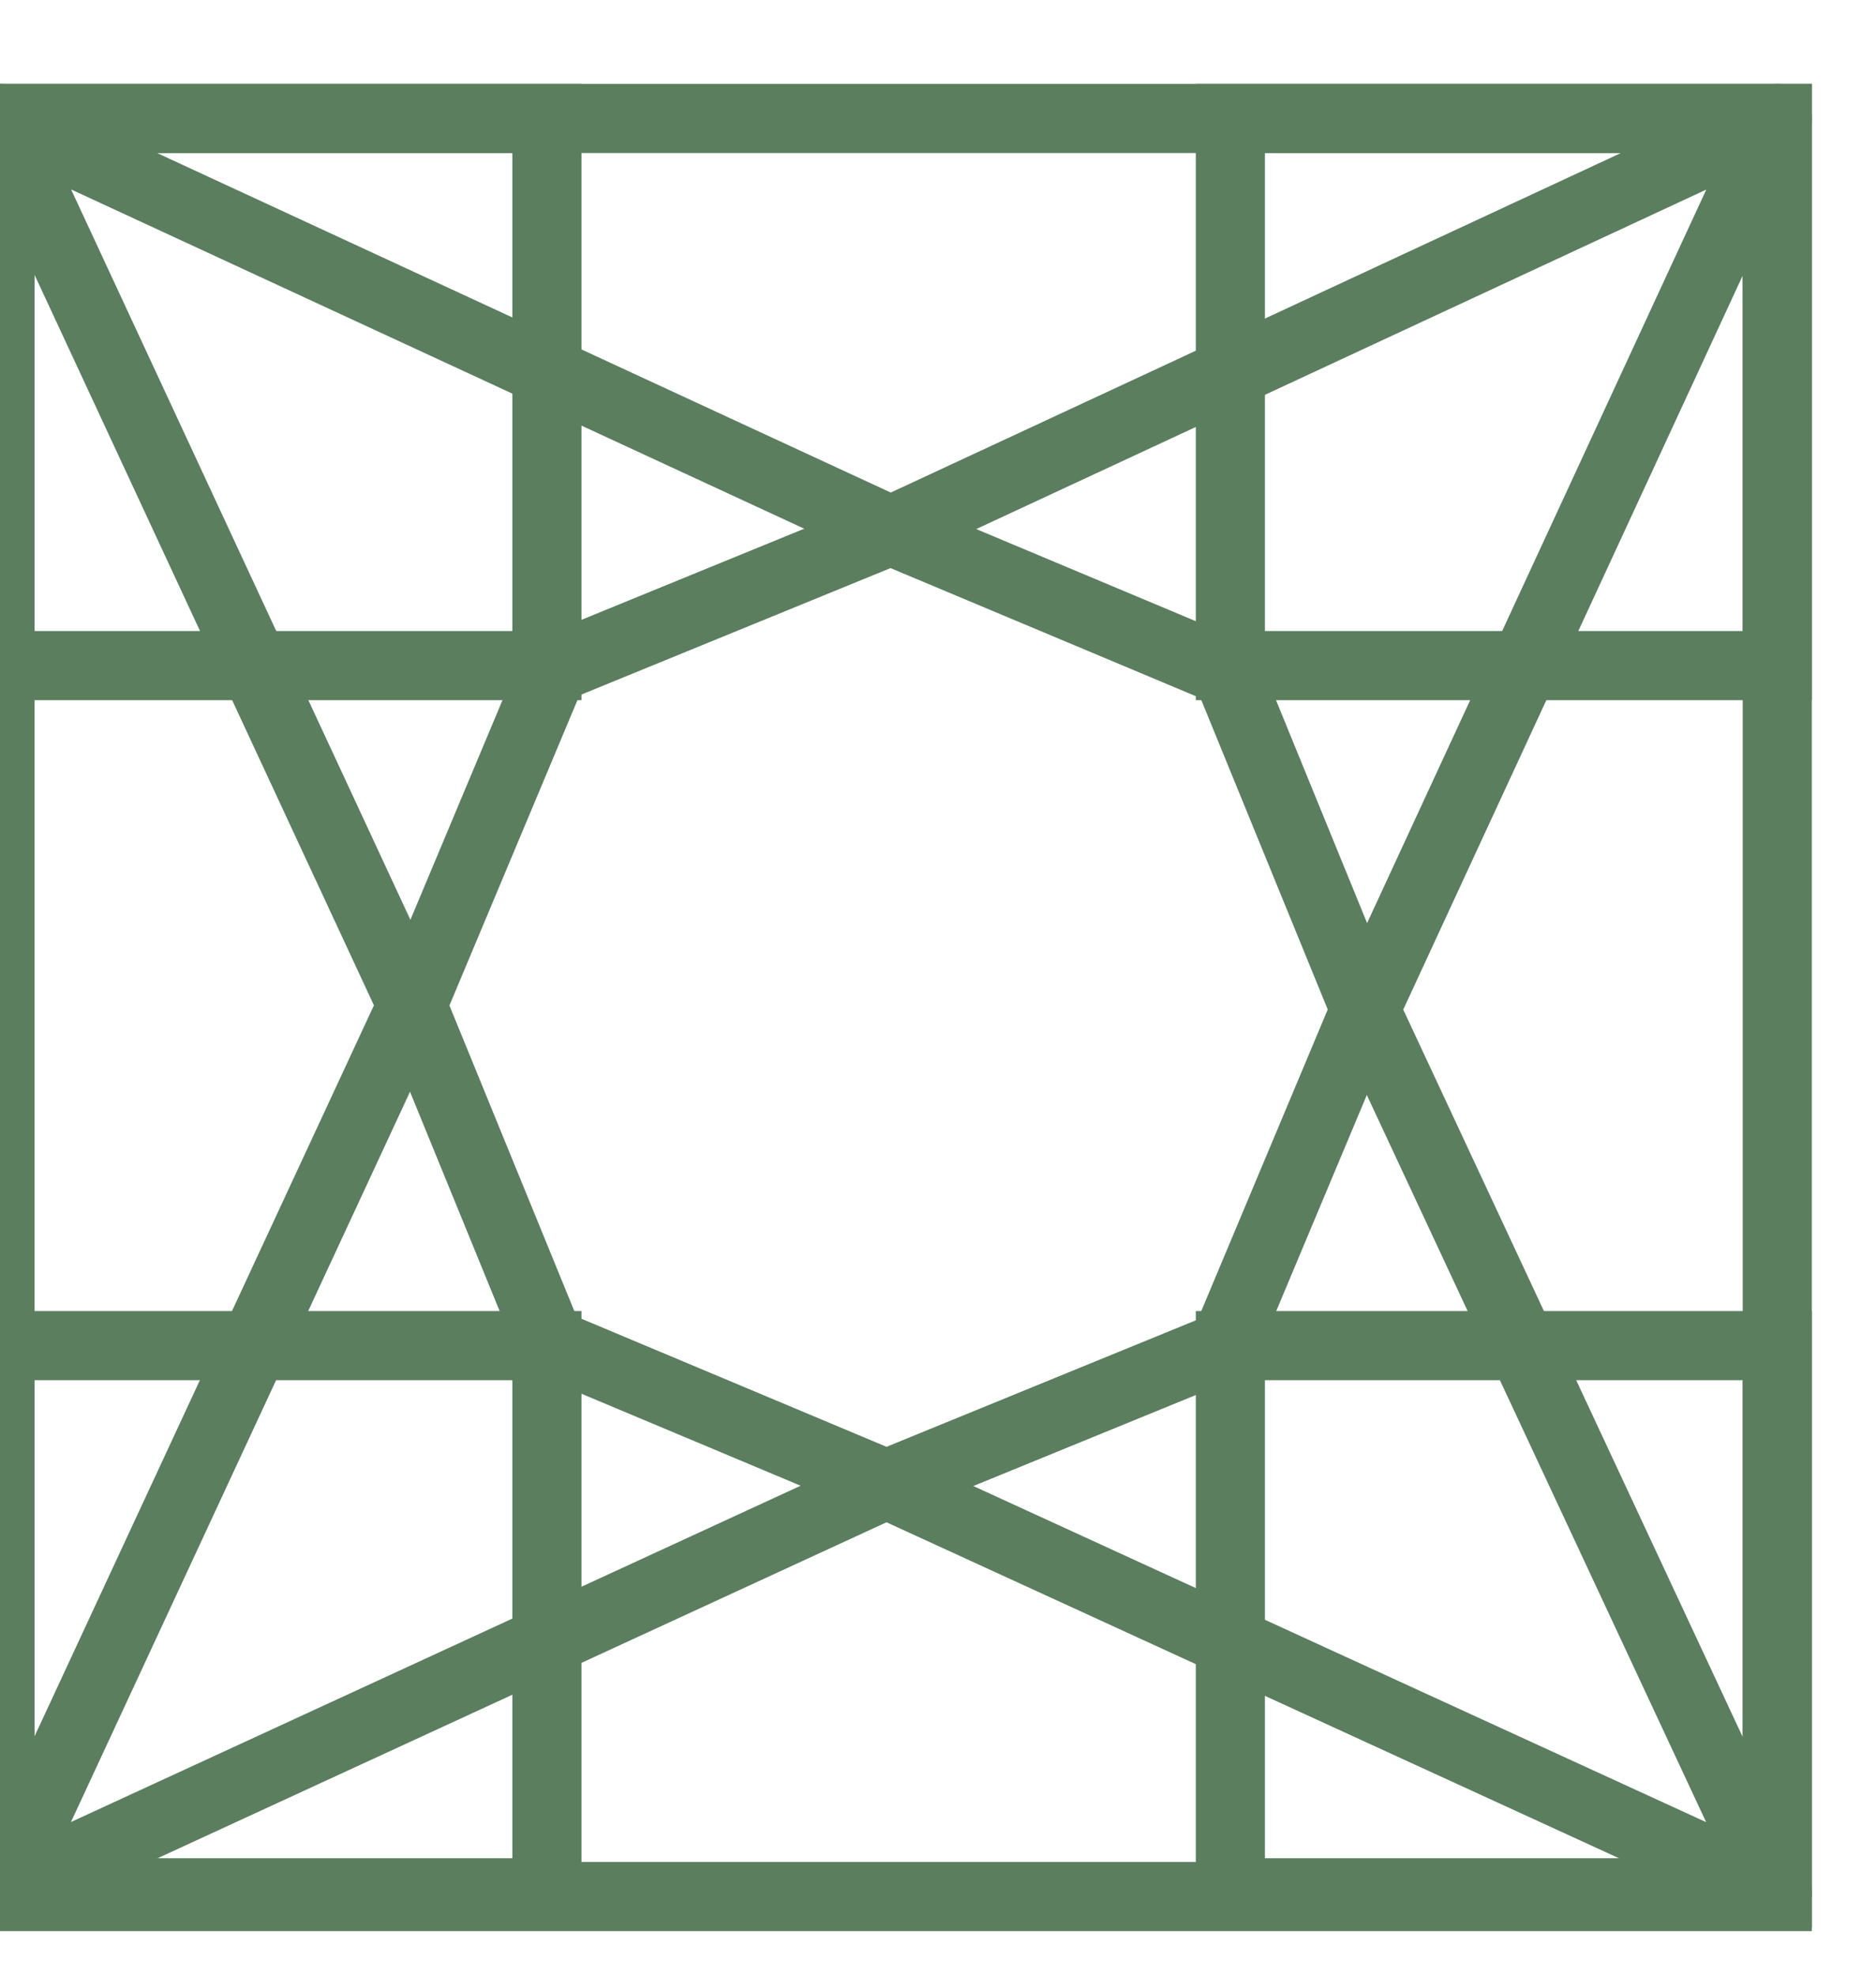
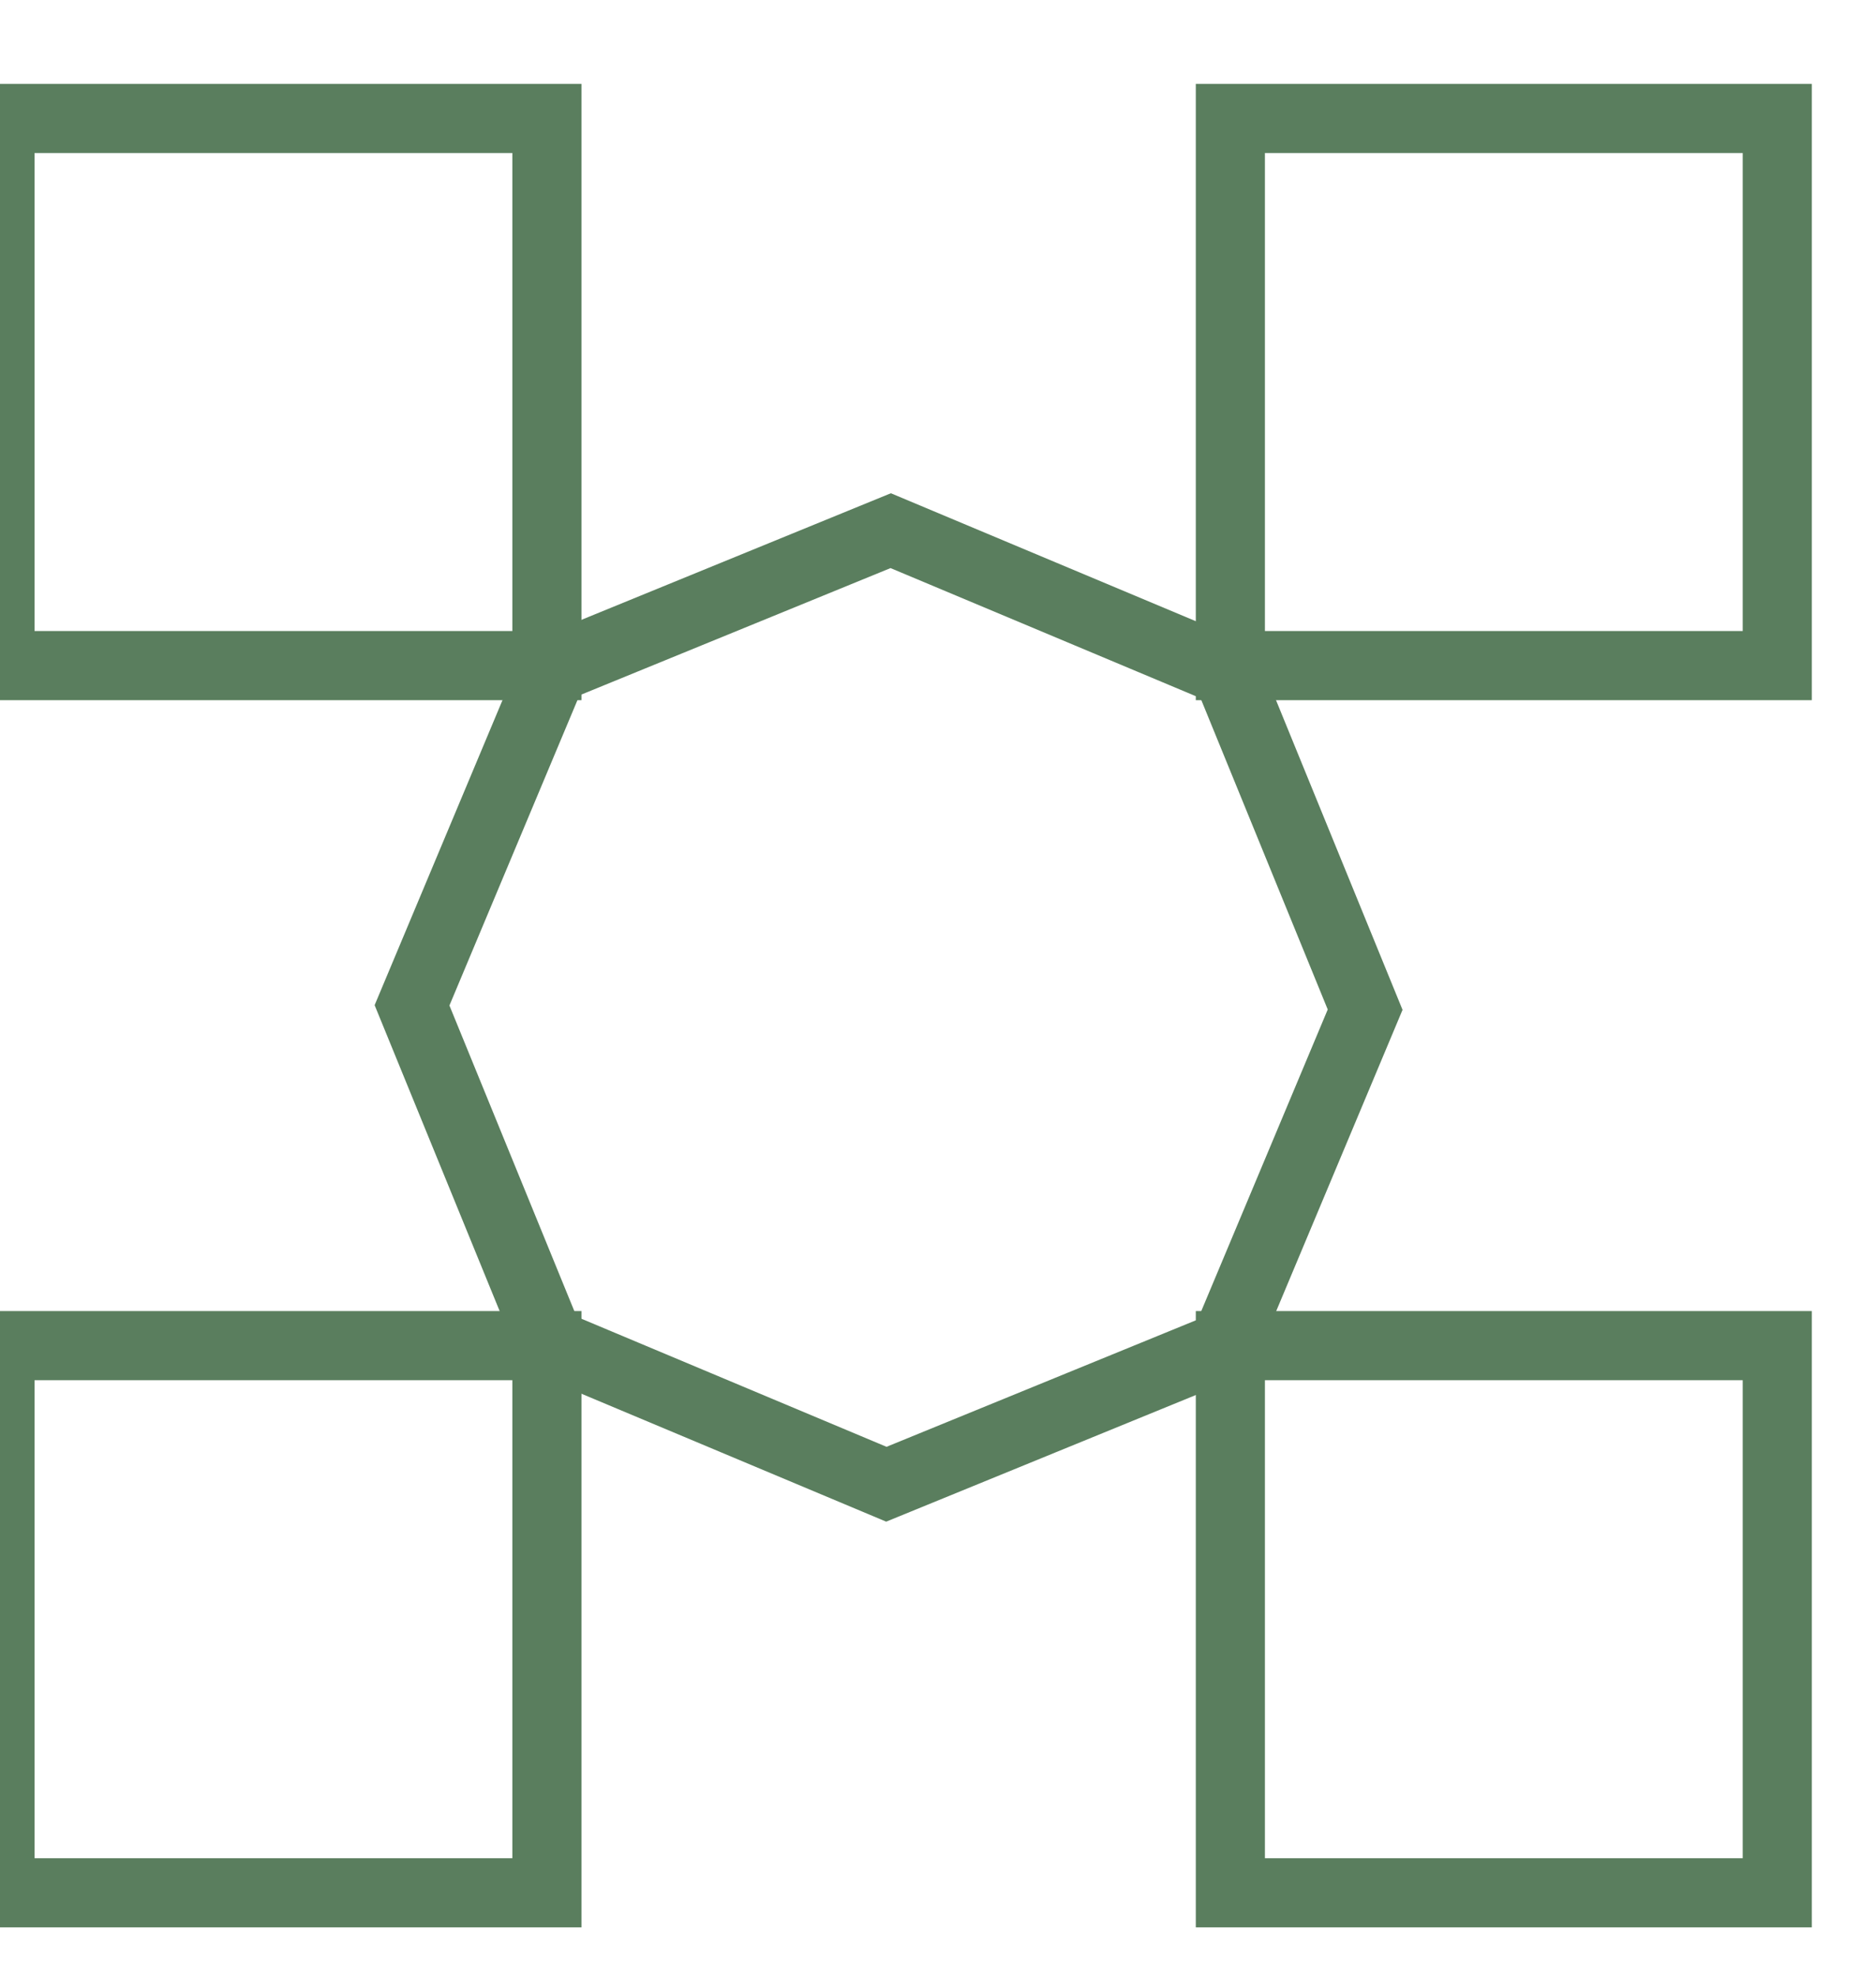
<svg xmlns="http://www.w3.org/2000/svg" width="19" height="20" viewBox="0 0 19 20" fill="none">
-   <path d="M18 1.199H0V19.199H18V1.199Z" stroke="#5A7E5E" stroke-width="0.7" stroke-miterlimit="10" />
  <path d="M13.826 10.221L12.397 13.627L8.977 15.025L5.571 13.596L4.173 10.177L5.602 6.77L9.021 5.372L12.428 6.801L13.826 10.221Z" stroke="#5A7E5E" stroke-width="0.7" stroke-miterlimit="10" />
  <path d="M18 1.199H12.461V6.738H18V1.199Z" stroke="#5A7E5E" stroke-width="0.7" stroke-miterlimit="10" />
  <path d="M18 13.622H12.461V19.161H18V13.622Z" stroke="#5A7E5E" stroke-width="0.7" stroke-miterlimit="10" />
  <path d="M5.539 1.199H0V6.738H5.539V1.199Z" stroke="#5A7E5E" stroke-width="0.7" stroke-miterlimit="10" />
  <path d="M5.539 13.622H0V19.161H5.539V13.622Z" stroke="#5A7E5E" stroke-width="0.7" stroke-miterlimit="10" />
-   <path d="M9.022 5.372L18 1.199L13.826 10.221L18 19.161L8.978 15.025L0 19.161L4.173 10.177L0 1.199L9.022 5.372Z" stroke="#5A7E5E" stroke-width="0.7" stroke-linecap="round" stroke-linejoin="round" />
</svg>